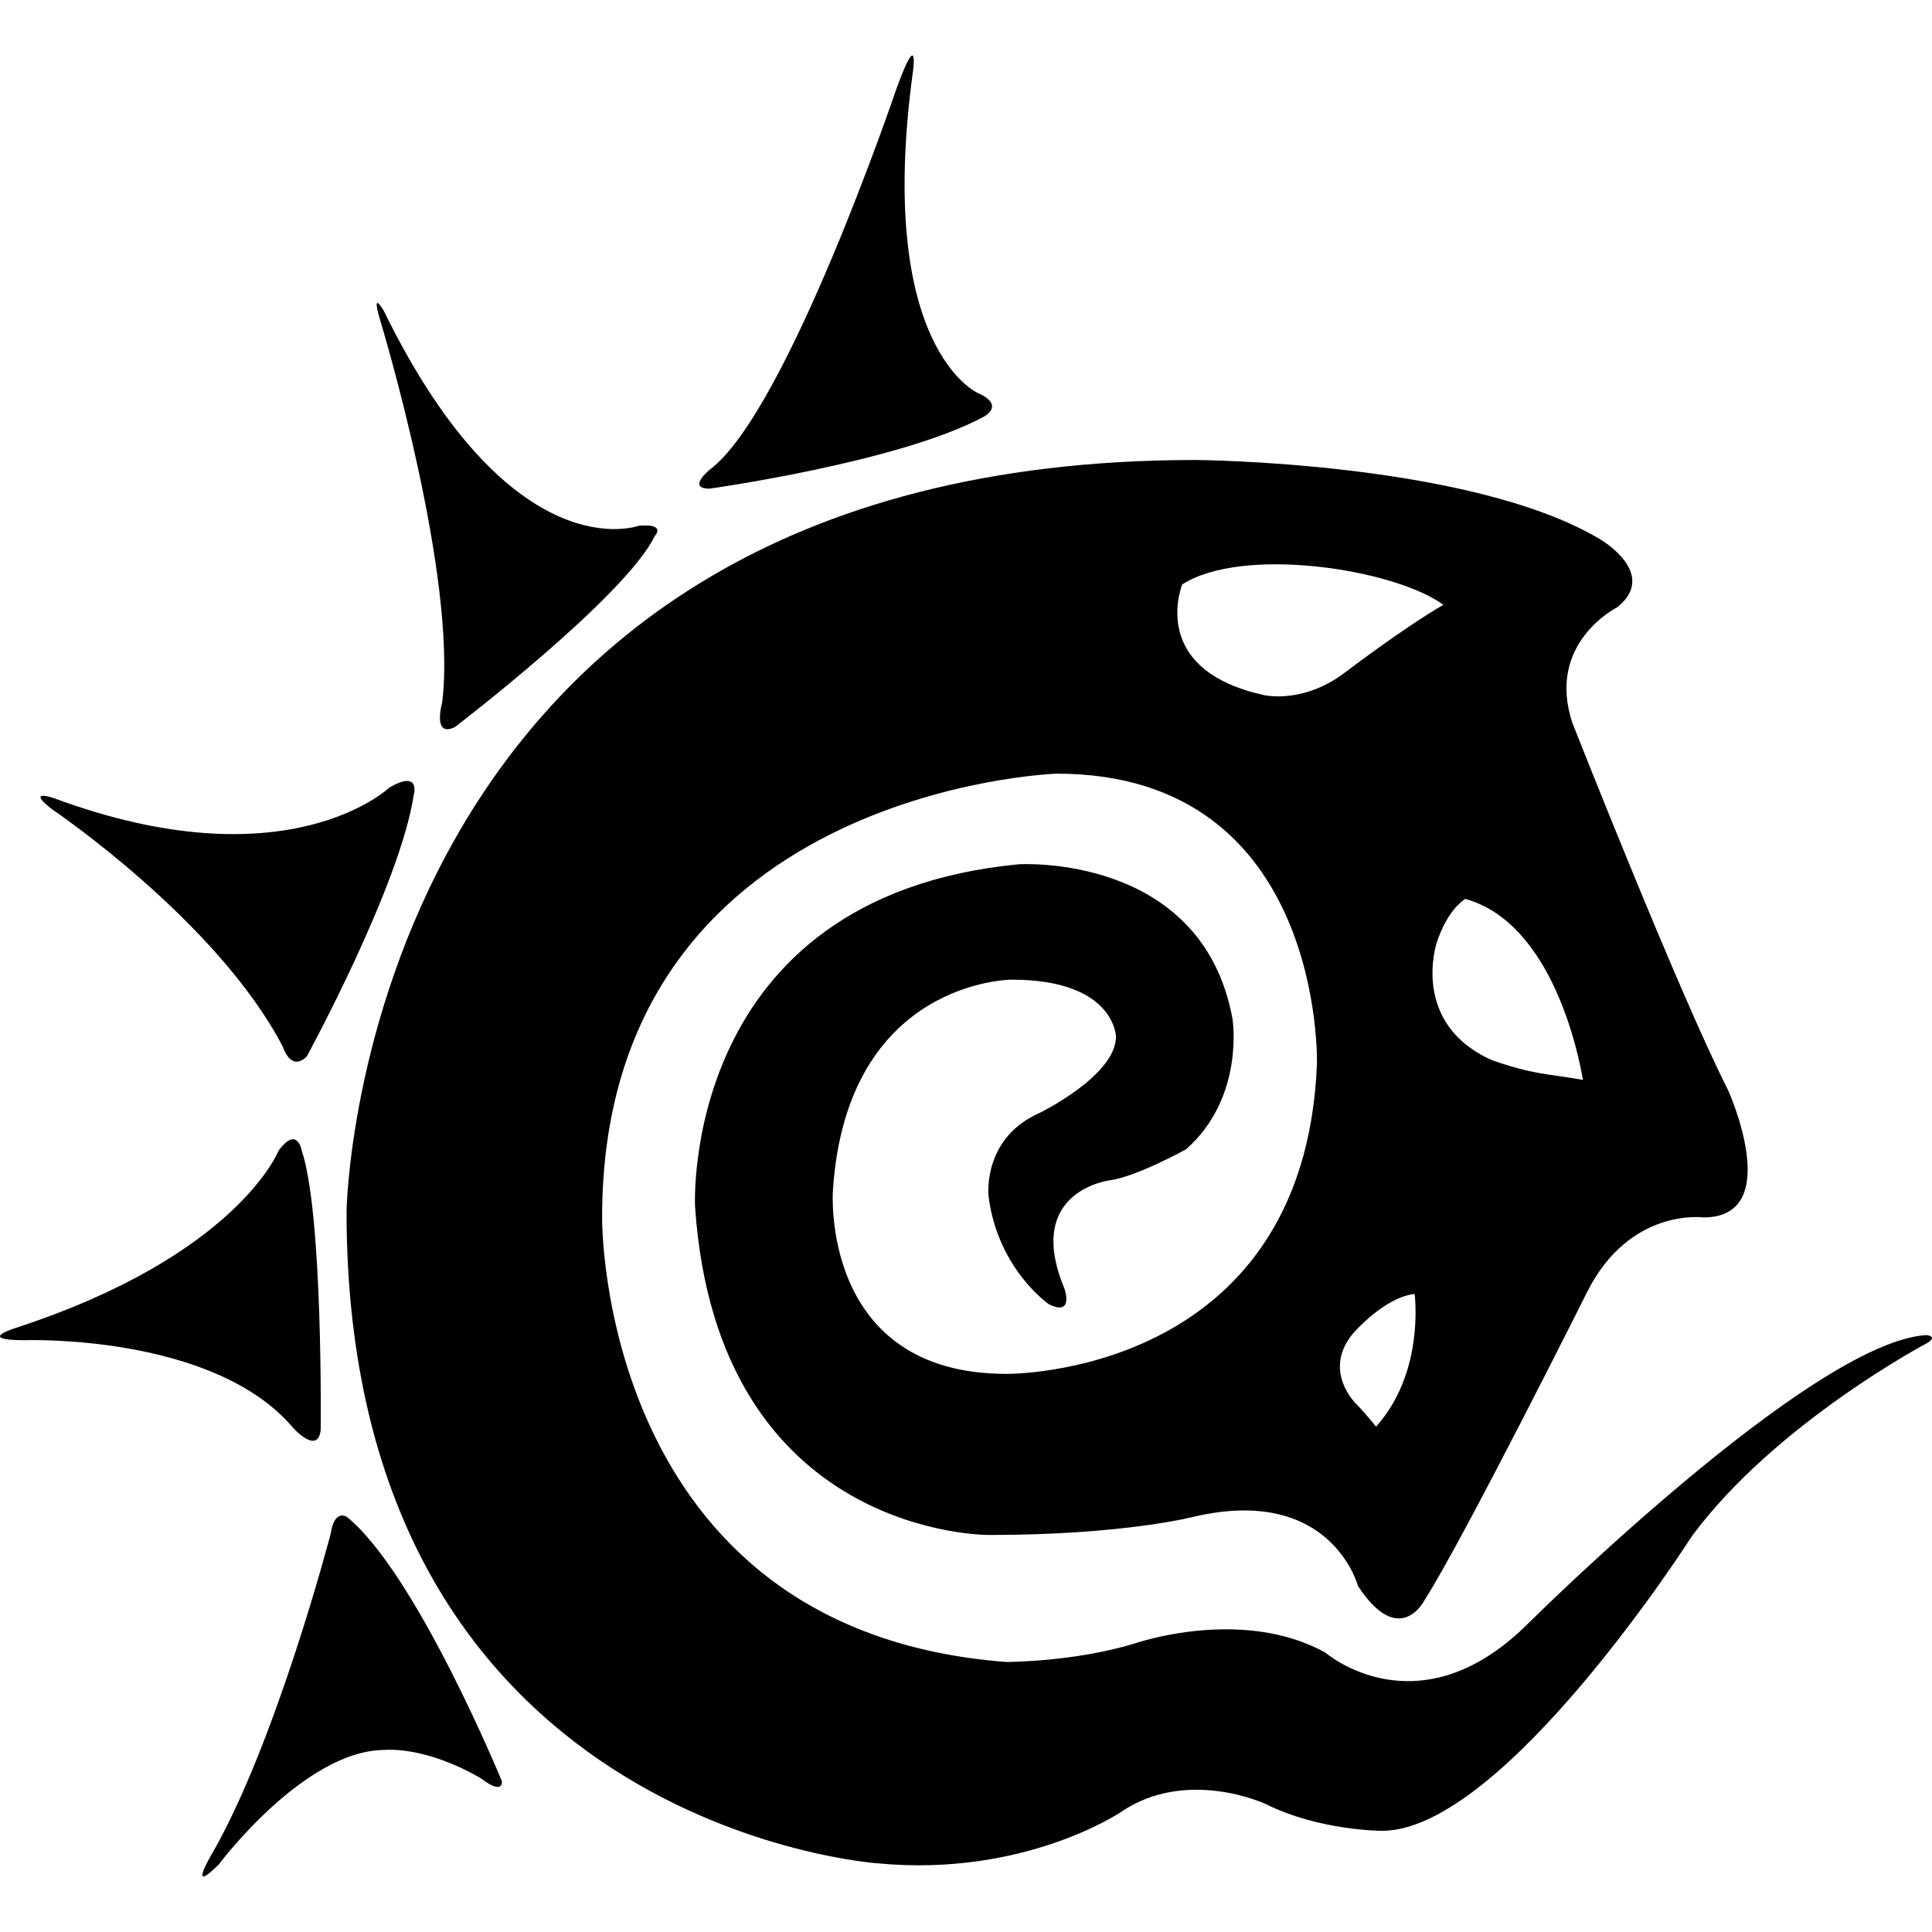
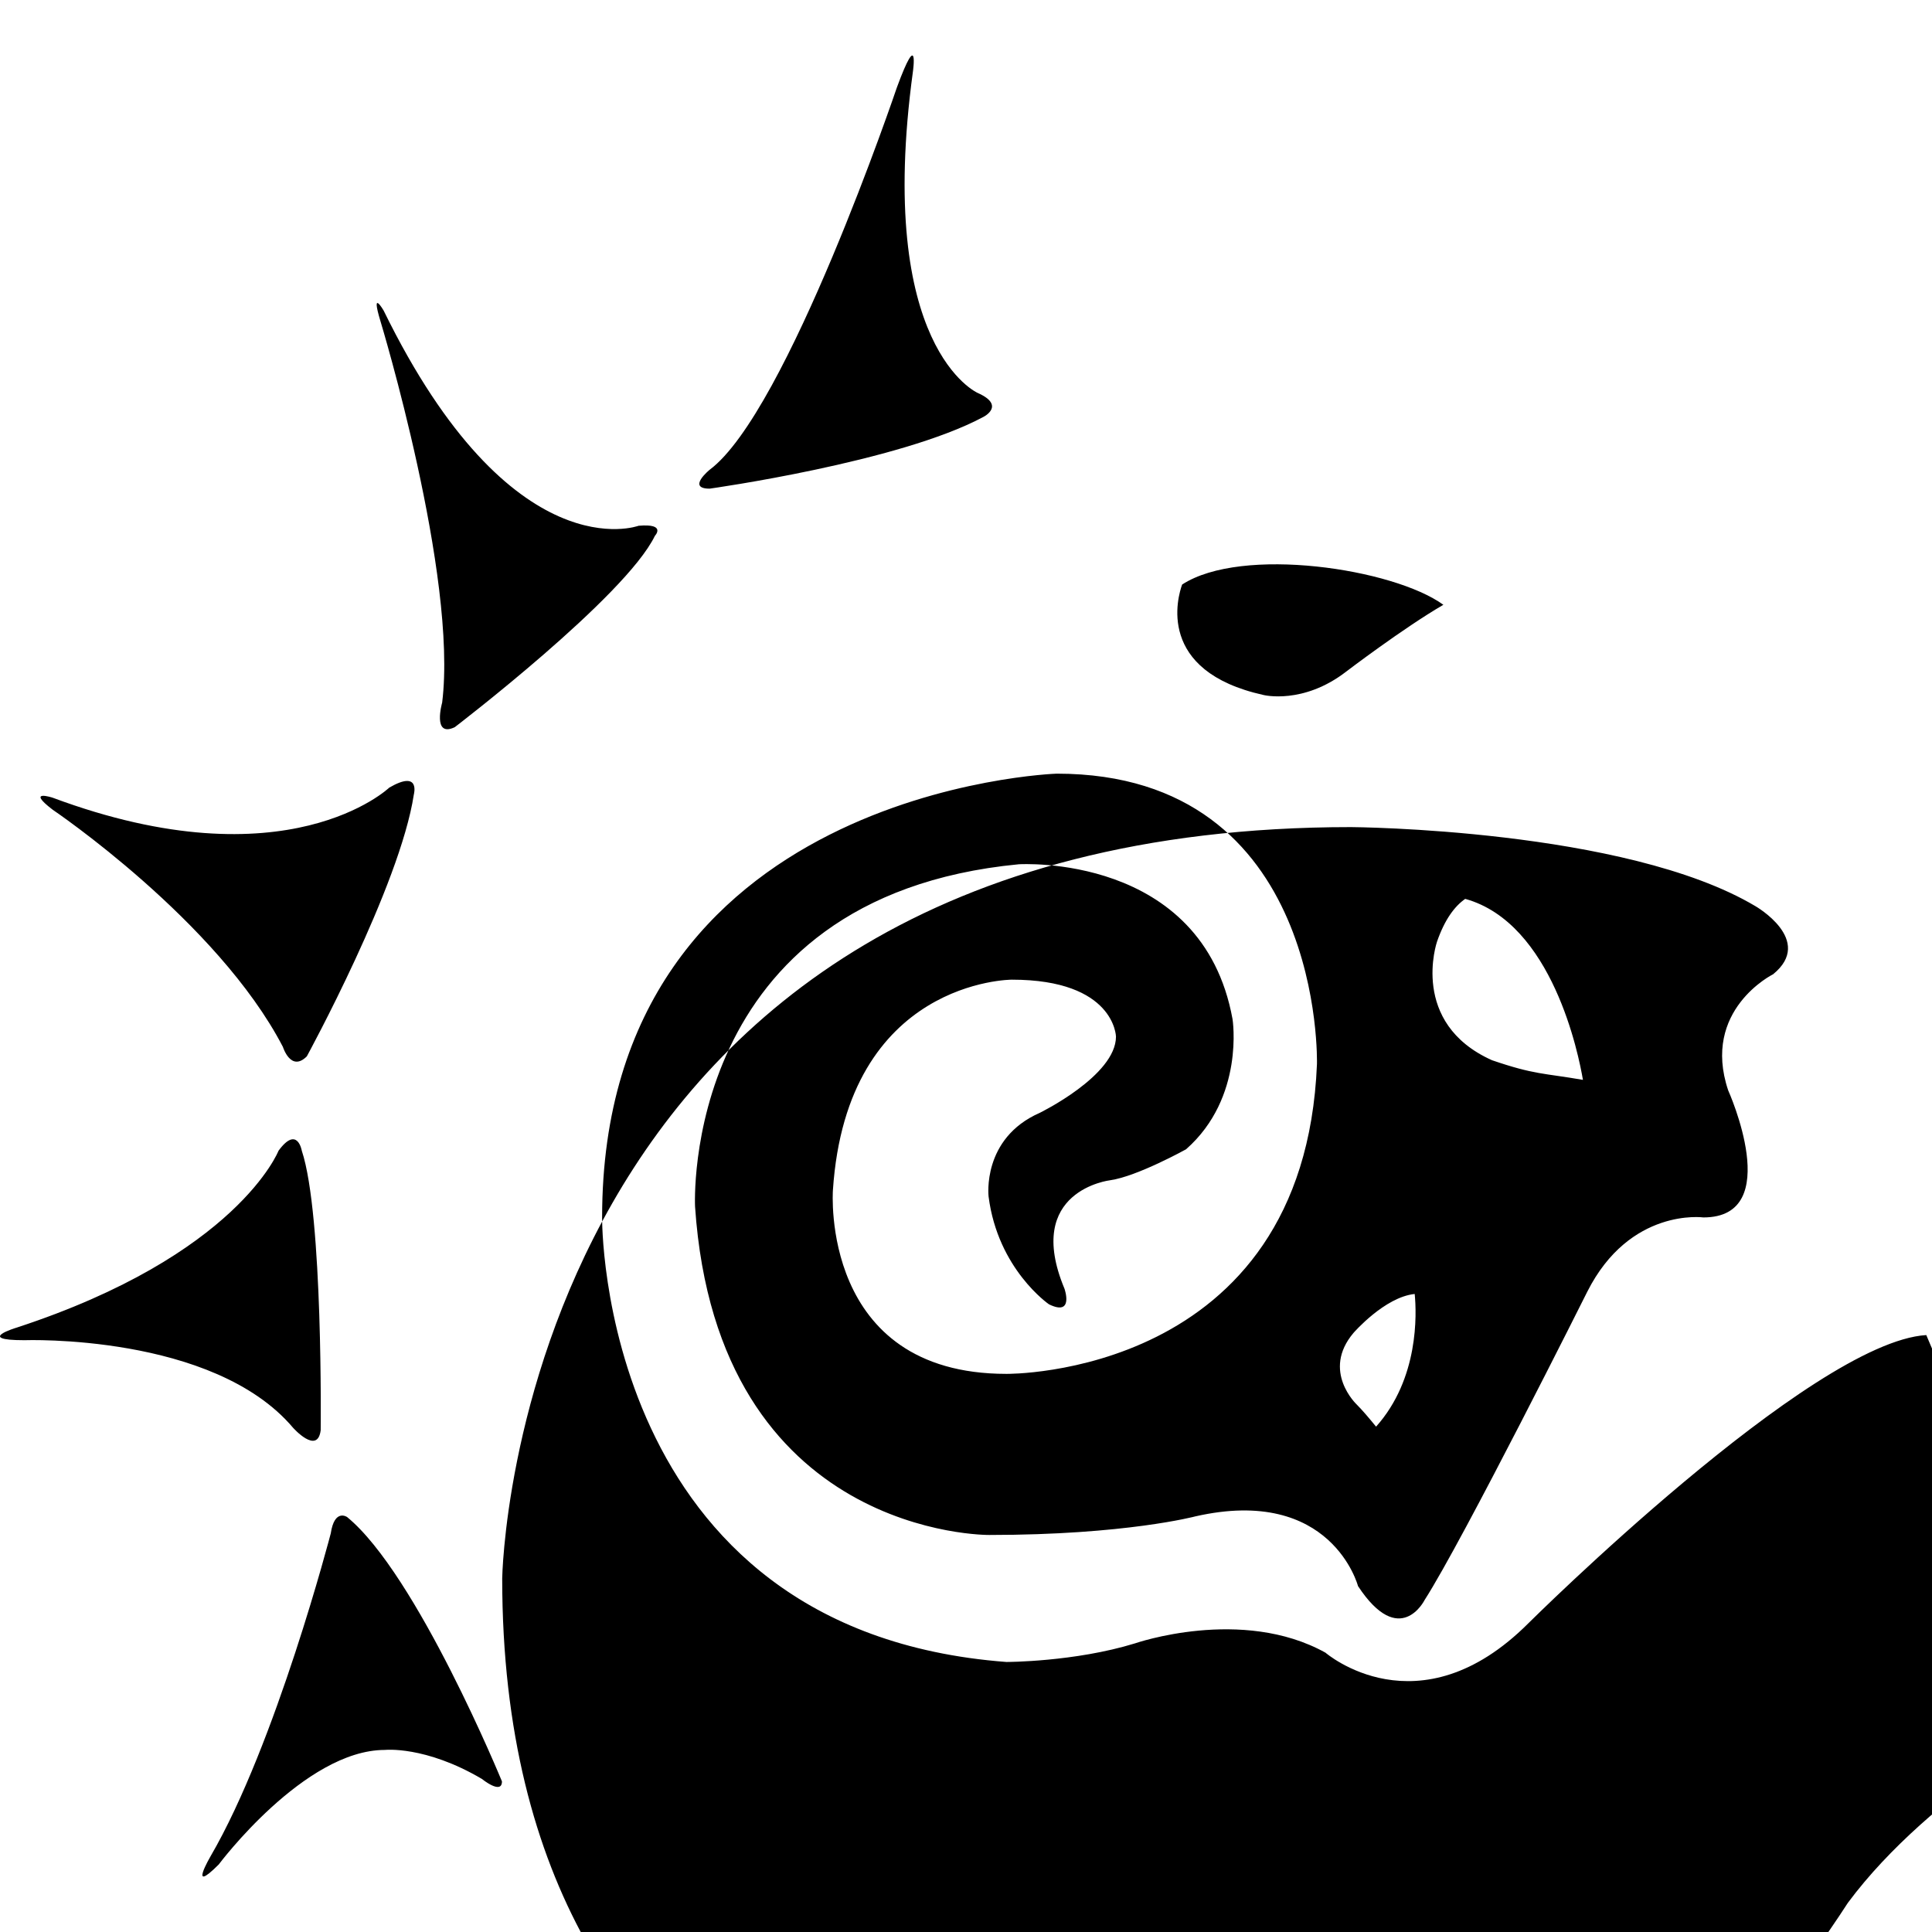
<svg xmlns="http://www.w3.org/2000/svg" width="800" height="800" viewBox="0 0 512 512">
-   <path fill="currentColor" d="M510.486 353.807c-30.479 1.847-105.449 76.373-105.449 76.373c-29.146 29.144-53.773 7.797-53.773 7.797c-22.167-12.314-50.49-2.463-50.49-2.463c-16.01 4.926-34.072 4.926-34.072 4.926c-108.37-8.209-107.138-117.809-107.138-117.809c0-113.603 120.48-117.605 120.48-117.605c71.116 0 68.961 76.967 68.961 76.967c-3.386 83.124-82.303 82.096-82.303 82.096c-49.466 0-45.976-48.642-45.976-48.642c3.695-55.828 47.414-55.825 47.414-55.825c27.297 0 27.604 15.083 27.604 15.083c0 10.361-20.215 20.218-20.215 20.218c-15.394 6.773-13.546 22.167-13.546 22.167c2.463 19.292 16.009 28.568 16.009 28.568c6.708 3.271 4.103-4.144 4.103-4.144c-10.879-26.065 12.11-28.735 12.11-28.735c7.184-1.027 20.115-8.209 20.115-8.209c15.598-13.75 12.315-34.48 12.315-34.48c-8.003-44.127-56.648-41.05-56.648-41.05c-89.897 8.62-85.793 90.717-85.793 90.717c5.94 87.833 77.993 87.025 77.993 87.025c36.121 0 54.596-4.926 54.596-4.926c36.124-8.209 43.101 18.472 43.101 18.472c11.083 16.831 17.65 3.694 17.65 3.694c10.26-16.009 43.1-81.687 43.1-81.687c11.288-22.374 30.787-19.704 30.787-19.704c21.755 0 6.569-33.66 6.569-33.66c-13.135-25.862-41.254-97.287-41.254-97.287c-7.184-21.346 11.903-30.786 11.903-30.786c11.083-9.03-4.719-18.06-4.719-18.06c-34.48-20.524-107.137-20.936-107.137-20.936c-221.936 0-224.95 199.089-224.95 199.089c0 163.373 140.799 172.814 140.799 172.814c38.791 3.694 64.344-13.546 64.344-13.546c17.548-12.007 38.483-2.156 38.483-2.156c14.162 7.081 30.787 7.081 30.787 7.081c32.326 0 82.2-78.198 82.2-78.198c22.166-29.863 62.189-51.024 62.189-51.024c3.156-1.885-.149-2.155-.149-2.155M382.51 160.275C371.867 166.46 356.73 178 356.73 178c-11.414 8.8-21.877 6.184-21.877 6.184c-28.604-6.335-22.728-26.088-21.575-29.276c15.841-10.299 55.995-4.232 69.232 5.368m-22.972 211.927s-9.417-8.853-.845-18.97c0 0 8.24-9.503 16.217-10.318c.521 5.281 1.138 22.438-10.237 35.165c-1.793-2.206-3.676-4.418-5.135-5.877m35.852-91.236c-21.96-9.852-14.571-31.4-14.571-31.4c2.066-5.967 4.727-9.439 7.48-11.357c23.155 6.426 30.096 41.443 31.195 47.964c-10.44-1.81-12.79-1.327-24.104-5.207M133.023 472.088c0 3.67-5.337-.666-5.337-.666c-15.011-8.84-25.688-7.673-25.688-7.673c-21.35 0-44.032 30.356-44.032 30.356c-8.257 8.257-2.17-2.17-2.17-2.17c17.347-29.75 31.857-85.564 31.857-85.564c.999-6.673 4.337-4.337 4.337-4.337c18.515 15.18 41.033 70.054 41.033 70.054M6.425 355.166c-13.178 0-2.001-3.336-2.001-3.336c58.545-19.181 69.385-46.868 69.385-46.868c5.005-6.838 6.172 0 6.172 0c5.671 17.015 5.005 74.057 5.005 74.057c-.835 6.67-7.34-.667-7.34-.667c-21.183-25.021-71.221-23.186-71.221-23.186m7.504-143.776c62.216 23.184 89.236-2.667 89.236-2.667c8.338-4.837 6.506 1.835 6.506 1.835c-3.67 24.184-28.358 69.385-28.358 69.385c-4.252 4.255-6.337-2.501-6.337-2.501c-17.344-33.387-61.047-62.882-61.047-62.882c-7.17-5.505 0-3.17 0-3.17m86.9-126.263c-2.667-8.842.835-2.834.835-2.834c34.026 69.557 67.552 57.042 67.552 57.042c7.507-.666 4.337 2.67 4.337 2.67c-7.839 16.177-53.042 50.707-53.042 50.707c-6.003 2.835-3.336-6.506-3.336-6.506c4.17-33.527-16.346-101.08-16.346-101.08m87.235 39.366c20.528-15.278 49.624-101.33 49.624-101.33c5.924-16.093 4.252-4.251 4.252-4.251c-10.008 73.392 17.18 85.23 17.18 85.23c7.507 3.336 1.501 6.338 1.501 6.338c-22.349 12.01-72.557 19.015-72.557 19.015c-6.155 0 0-5.002 0-5.002" />
+   <path fill="currentColor" d="M510.486 353.807c-30.479 1.847-105.449 76.373-105.449 76.373c-29.146 29.144-53.773 7.797-53.773 7.797c-22.167-12.314-50.49-2.463-50.49-2.463c-16.01 4.926-34.072 4.926-34.072 4.926c-108.37-8.209-107.138-117.809-107.138-117.809c0-113.603 120.48-117.605 120.48-117.605c71.116 0 68.961 76.967 68.961 76.967c-3.386 83.124-82.303 82.096-82.303 82.096c-49.466 0-45.976-48.642-45.976-48.642c3.695-55.828 47.414-55.825 47.414-55.825c27.297 0 27.604 15.083 27.604 15.083c0 10.361-20.215 20.218-20.215 20.218c-15.394 6.773-13.546 22.167-13.546 22.167c2.463 19.292 16.009 28.568 16.009 28.568c6.708 3.271 4.103-4.144 4.103-4.144c-10.879-26.065 12.11-28.735 12.11-28.735c7.184-1.027 20.115-8.209 20.115-8.209c15.598-13.75 12.315-34.48 12.315-34.48c-8.003-44.127-56.648-41.05-56.648-41.05c-89.897 8.62-85.793 90.717-85.793 90.717c5.94 87.833 77.993 87.025 77.993 87.025c36.121 0 54.596-4.926 54.596-4.926c36.124-8.209 43.101 18.472 43.101 18.472c11.083 16.831 17.65 3.694 17.65 3.694c10.26-16.009 43.1-81.687 43.1-81.687c11.288-22.374 30.787-19.704 30.787-19.704c21.755 0 6.569-33.66 6.569-33.66c-7.184-21.346 11.903-30.786 11.903-30.786c11.083-9.03-4.719-18.06-4.719-18.06c-34.48-20.524-107.137-20.936-107.137-20.936c-221.936 0-224.95 199.089-224.95 199.089c0 163.373 140.799 172.814 140.799 172.814c38.791 3.694 64.344-13.546 64.344-13.546c17.548-12.007 38.483-2.156 38.483-2.156c14.162 7.081 30.787 7.081 30.787 7.081c32.326 0 82.2-78.198 82.2-78.198c22.166-29.863 62.189-51.024 62.189-51.024c3.156-1.885-.149-2.155-.149-2.155M382.51 160.275C371.867 166.46 356.73 178 356.73 178c-11.414 8.8-21.877 6.184-21.877 6.184c-28.604-6.335-22.728-26.088-21.575-29.276c15.841-10.299 55.995-4.232 69.232 5.368m-22.972 211.927s-9.417-8.853-.845-18.97c0 0 8.24-9.503 16.217-10.318c.521 5.281 1.138 22.438-10.237 35.165c-1.793-2.206-3.676-4.418-5.135-5.877m35.852-91.236c-21.96-9.852-14.571-31.4-14.571-31.4c2.066-5.967 4.727-9.439 7.48-11.357c23.155 6.426 30.096 41.443 31.195 47.964c-10.44-1.81-12.79-1.327-24.104-5.207M133.023 472.088c0 3.67-5.337-.666-5.337-.666c-15.011-8.84-25.688-7.673-25.688-7.673c-21.35 0-44.032 30.356-44.032 30.356c-8.257 8.257-2.17-2.17-2.17-2.17c17.347-29.75 31.857-85.564 31.857-85.564c.999-6.673 4.337-4.337 4.337-4.337c18.515 15.18 41.033 70.054 41.033 70.054M6.425 355.166c-13.178 0-2.001-3.336-2.001-3.336c58.545-19.181 69.385-46.868 69.385-46.868c5.005-6.838 6.172 0 6.172 0c5.671 17.015 5.005 74.057 5.005 74.057c-.835 6.67-7.34-.667-7.34-.667c-21.183-25.021-71.221-23.186-71.221-23.186m7.504-143.776c62.216 23.184 89.236-2.667 89.236-2.667c8.338-4.837 6.506 1.835 6.506 1.835c-3.67 24.184-28.358 69.385-28.358 69.385c-4.252 4.255-6.337-2.501-6.337-2.501c-17.344-33.387-61.047-62.882-61.047-62.882c-7.17-5.505 0-3.17 0-3.17m86.9-126.263c-2.667-8.842.835-2.834.835-2.834c34.026 69.557 67.552 57.042 67.552 57.042c7.507-.666 4.337 2.67 4.337 2.67c-7.839 16.177-53.042 50.707-53.042 50.707c-6.003 2.835-3.336-6.506-3.336-6.506c4.17-33.527-16.346-101.08-16.346-101.08m87.235 39.366c20.528-15.278 49.624-101.33 49.624-101.33c5.924-16.093 4.252-4.251 4.252-4.251c-10.008 73.392 17.18 85.23 17.18 85.23c7.507 3.336 1.501 6.338 1.501 6.338c-22.349 12.01-72.557 19.015-72.557 19.015c-6.155 0 0-5.002 0-5.002" />
</svg>